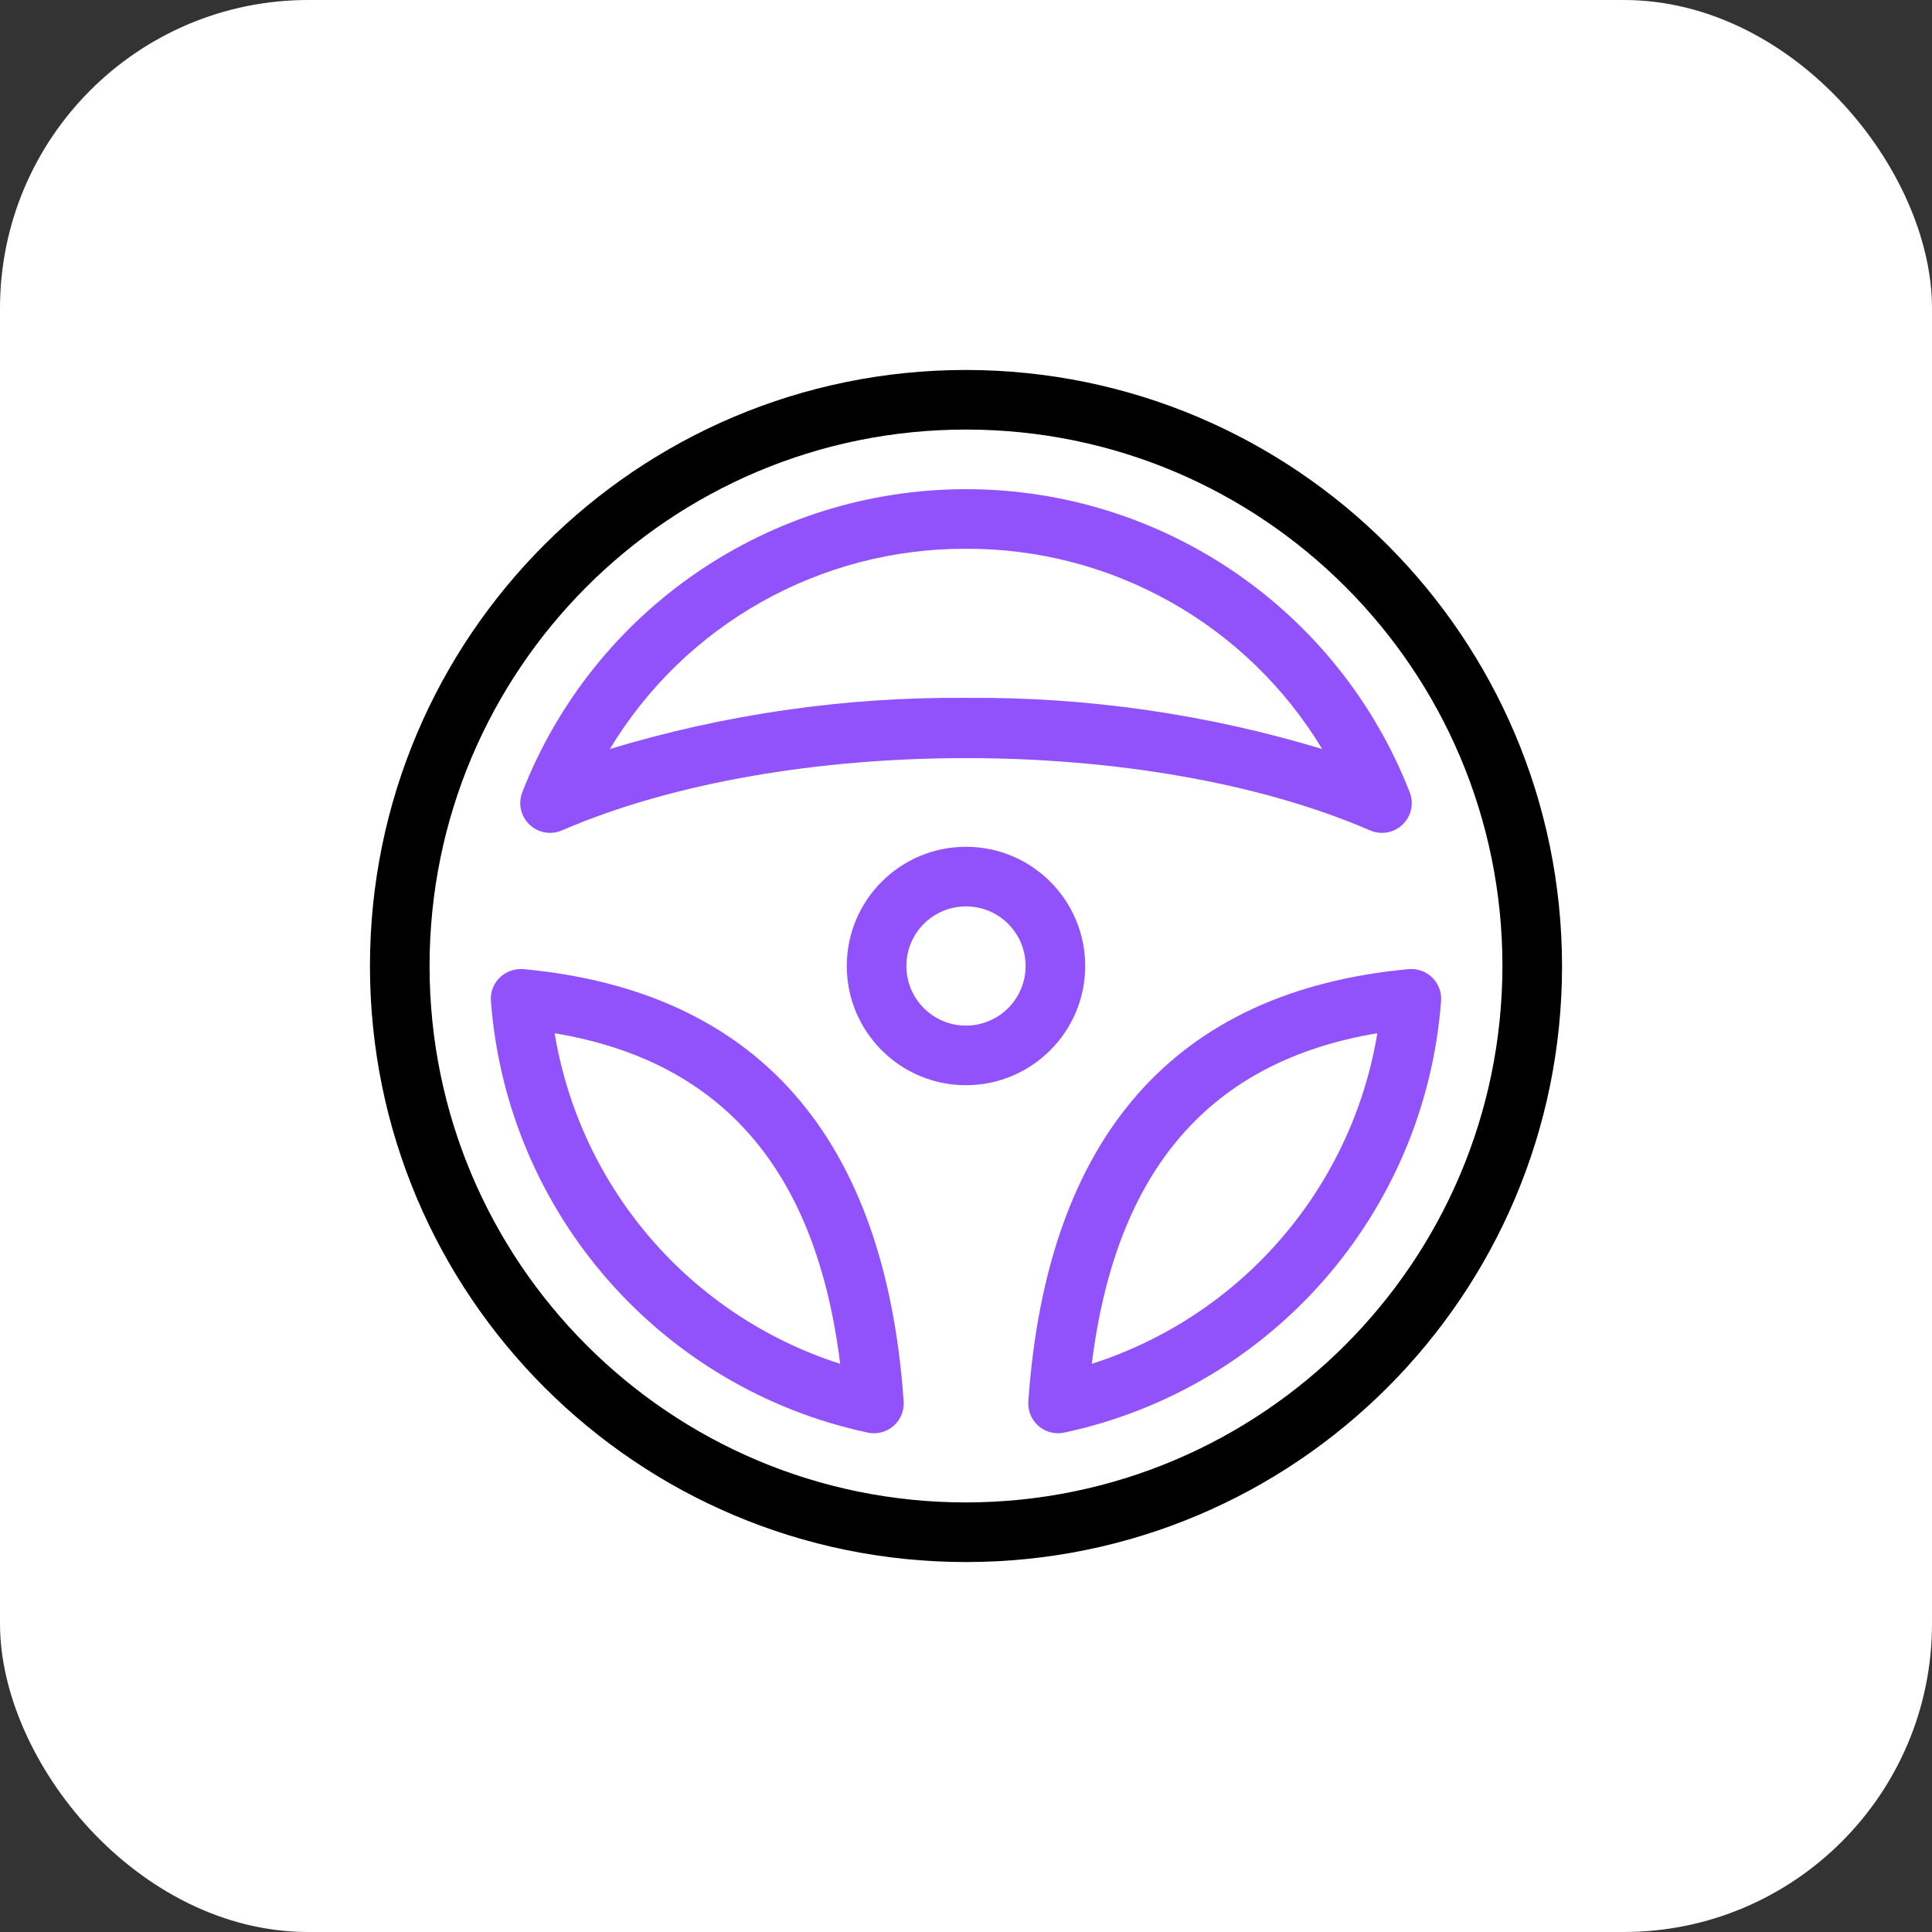
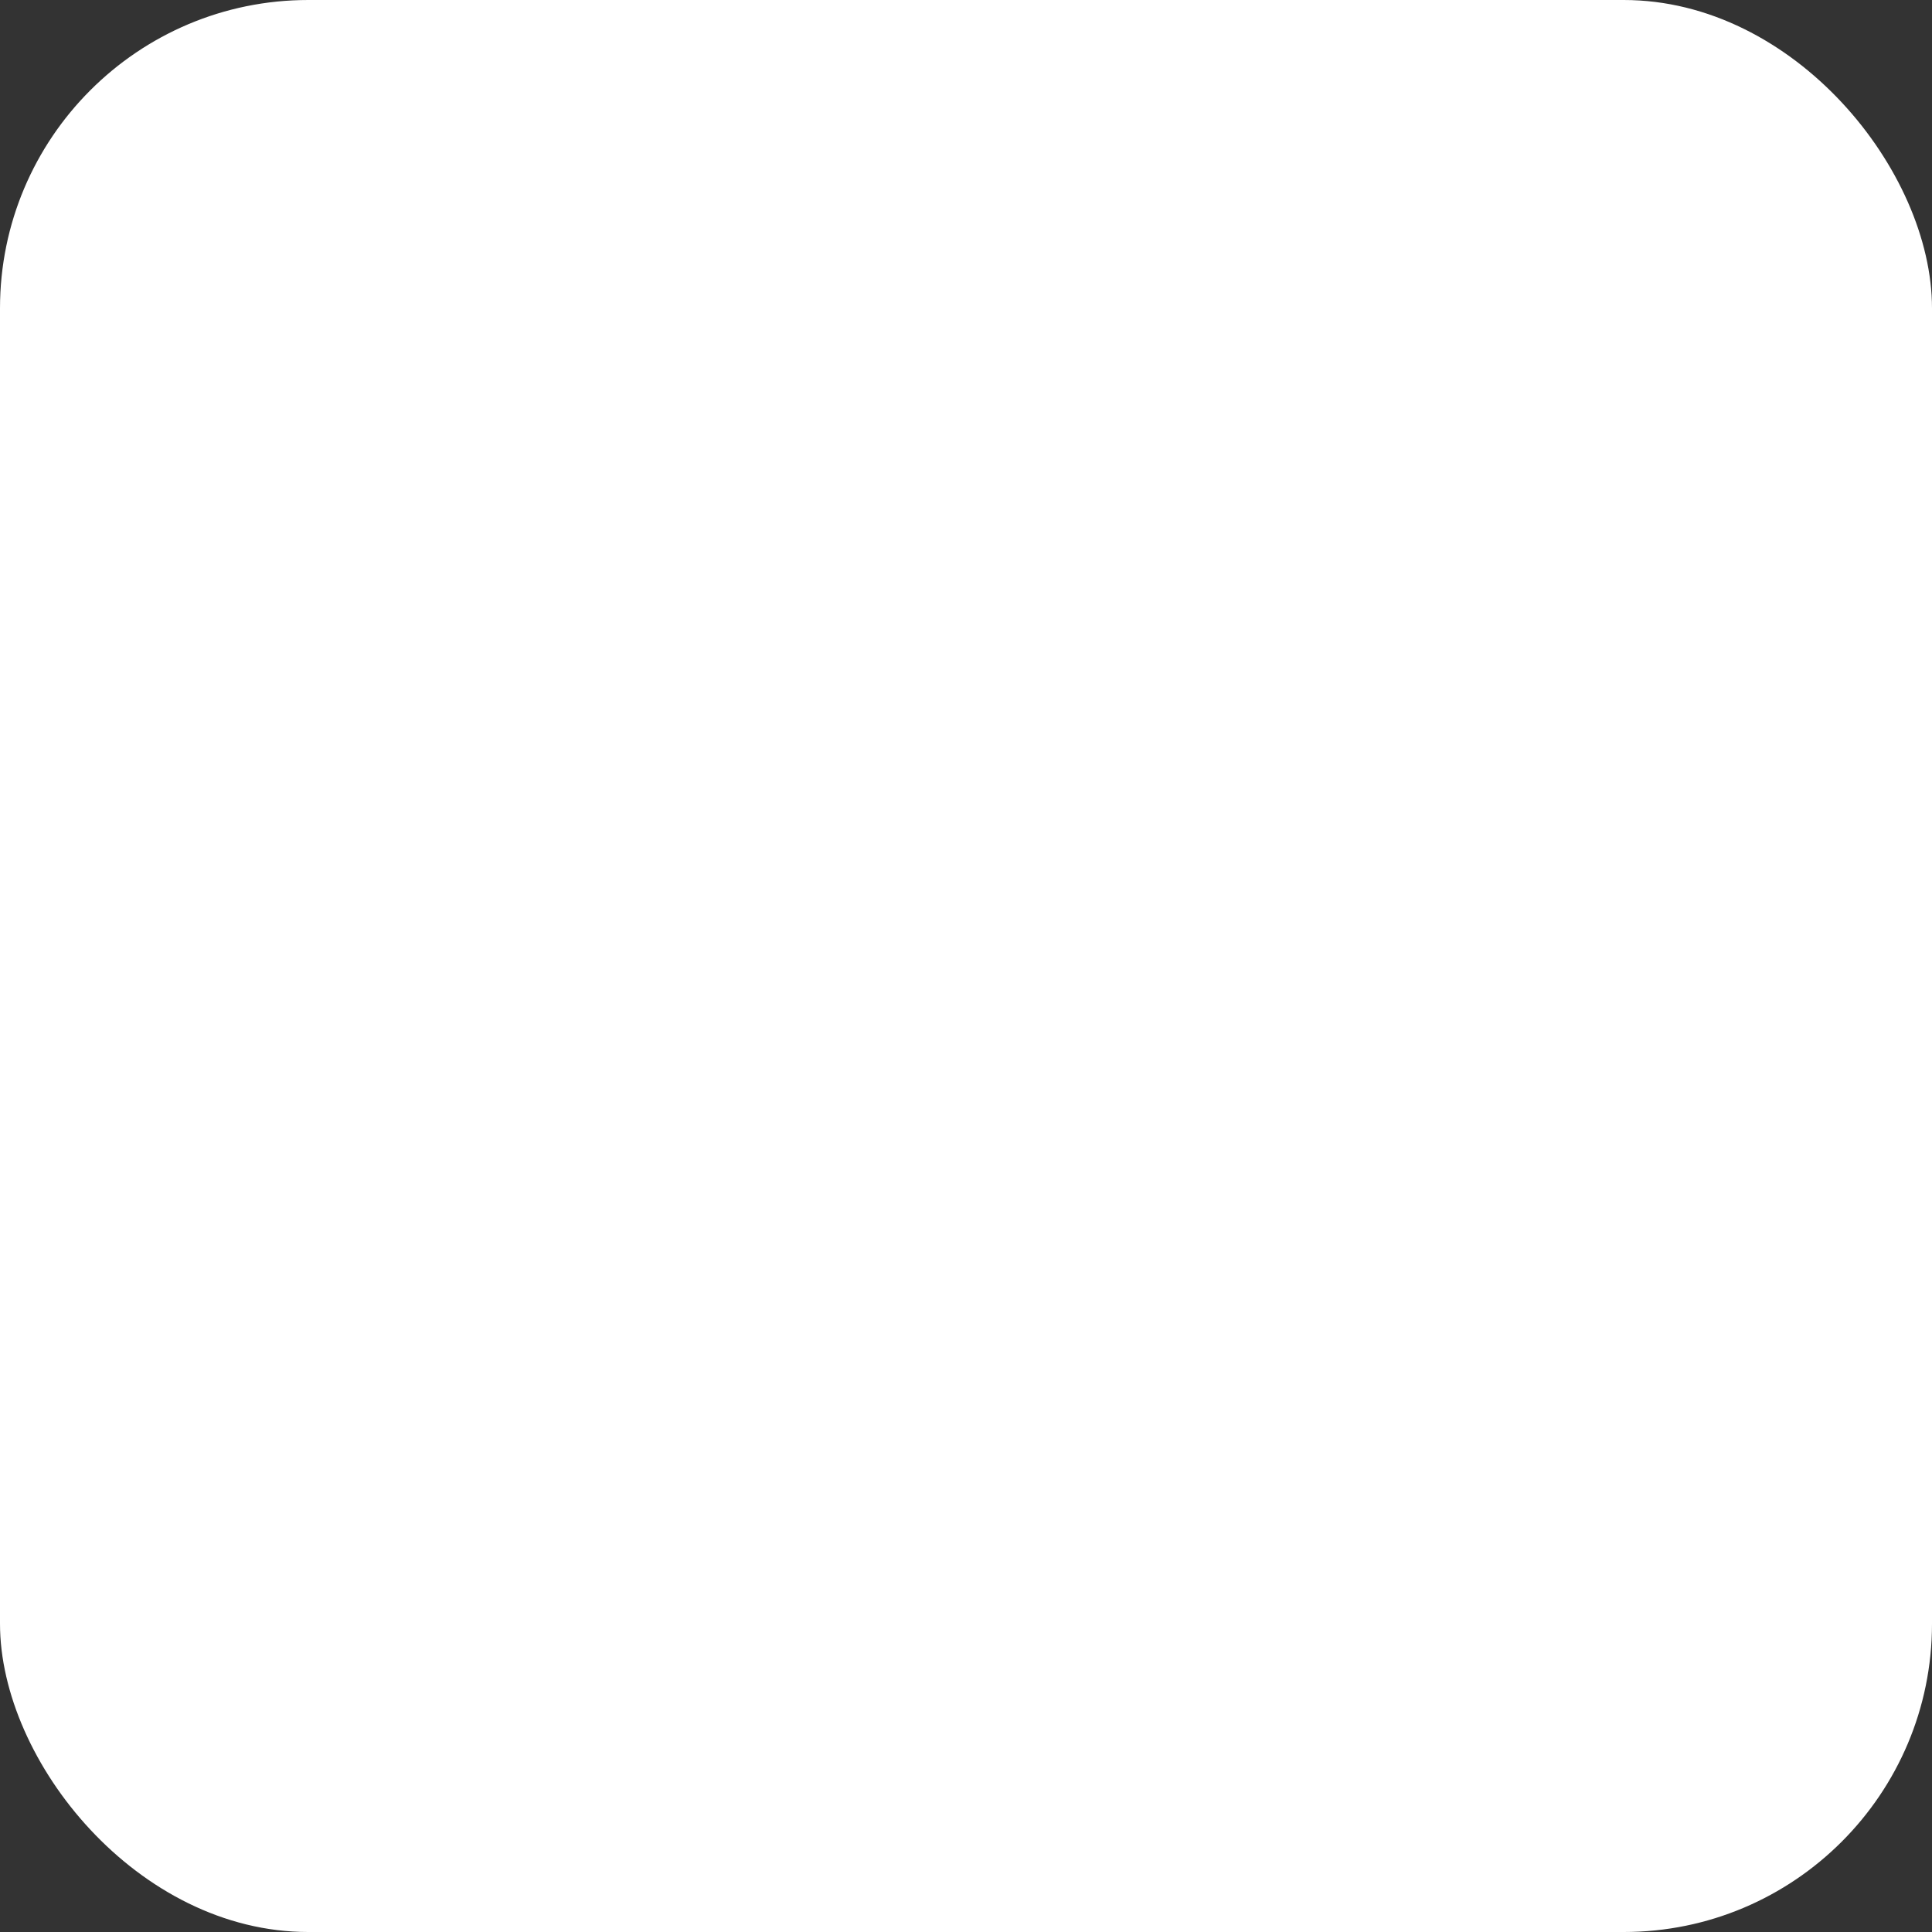
<svg xmlns="http://www.w3.org/2000/svg" width="94" height="94" viewBox="0 0 94 94" fill="none">
  <rect x="0" y="0" width="94" height="94" fill="#333333" stroke="none" />
  <rect width="94" height="94" rx="15" fill="white" />
-   <path d="M27.339 40.403C38.18 35.713 55.82 35.713 66.661 40.403C66.924 40.517 67.215 40.55 67.497 40.499C67.779 40.448 68.039 40.314 68.245 40.115C68.451 39.916 68.594 39.66 68.655 39.38C68.716 39.1 68.692 38.809 68.587 38.542C65.114 29.652 56.545 23.801 47 23.801C37.455 23.801 28.886 29.652 25.413 38.542C25.309 38.809 25.285 39.101 25.346 39.38C25.407 39.66 25.55 39.916 25.756 40.115C25.962 40.314 26.222 40.447 26.504 40.499C26.785 40.55 27.076 40.517 27.339 40.403L27.339 40.403ZM47 26.7C54.087 26.674 60.667 30.373 64.328 36.442C58.71 34.743 52.868 33.904 47 33.954C41.132 33.904 35.29 34.743 29.673 36.442C33.334 30.373 39.913 26.674 47 26.7H47Z" fill="#9152FC" />
-   <path d="M47 18C30.984 18 18 30.984 18 47C18 63.016 30.984 76 47 76C63.016 76 76 63.016 76 47C75.982 30.991 63.009 18.018 47 18ZM47 73.1C32.585 73.1 20.9 61.414 20.9 47C20.9 32.585 32.585 20.9 47 20.9C61.414 20.9 73.1 32.585 73.1 47C73.083 61.407 61.407 73.083 47 73.1Z" fill="black" />
-   <path d="M69.684 47.561C69.533 47.414 69.352 47.302 69.154 47.231C68.956 47.161 68.744 47.134 68.535 47.152C57.161 48.212 50.937 55.288 50.033 68.182C50.017 68.406 50.053 68.63 50.139 68.837C50.224 69.045 50.357 69.229 50.526 69.377C50.695 69.524 50.896 69.63 51.113 69.687C51.33 69.744 51.557 69.749 51.776 69.703C61.872 67.547 69.339 58.995 70.115 48.701C70.13 48.491 70.1 48.28 70.026 48.083C69.951 47.886 69.835 47.708 69.684 47.561ZM53.121 66.356C54.294 56.918 58.858 51.633 67.014 50.271C65.766 57.813 60.402 64.023 53.121 66.356ZM25.466 47.152C25.042 47.12 24.624 47.269 24.315 47.561C24.165 47.708 24.049 47.886 23.974 48.083C23.9 48.28 23.87 48.491 23.885 48.701C24.661 58.995 32.128 67.547 42.224 69.703C42.322 69.724 42.421 69.734 42.521 69.734C42.923 69.734 43.308 69.567 43.582 69.273C43.718 69.127 43.822 68.955 43.888 68.768C43.954 68.58 43.981 68.381 43.967 68.182C43.064 55.288 36.839 48.212 25.466 47.152ZM26.986 50.271C35.142 51.633 39.706 56.918 40.879 66.356C33.598 64.023 28.235 57.813 26.986 50.271ZM52.8 47C52.8 43.797 50.203 41.2 47 41.2C43.797 41.2 41.2 43.797 41.2 47C41.2 50.203 43.797 52.8 47 52.8C50.202 52.797 52.797 50.202 52.8 47ZM47 49.9C45.398 49.9 44.1 48.602 44.1 47C44.1 45.398 45.398 44.1 47 44.1C48.602 44.1 49.9 45.398 49.9 47C49.898 48.601 48.601 49.898 47 49.9Z" fill="#9152FC" />
</svg>